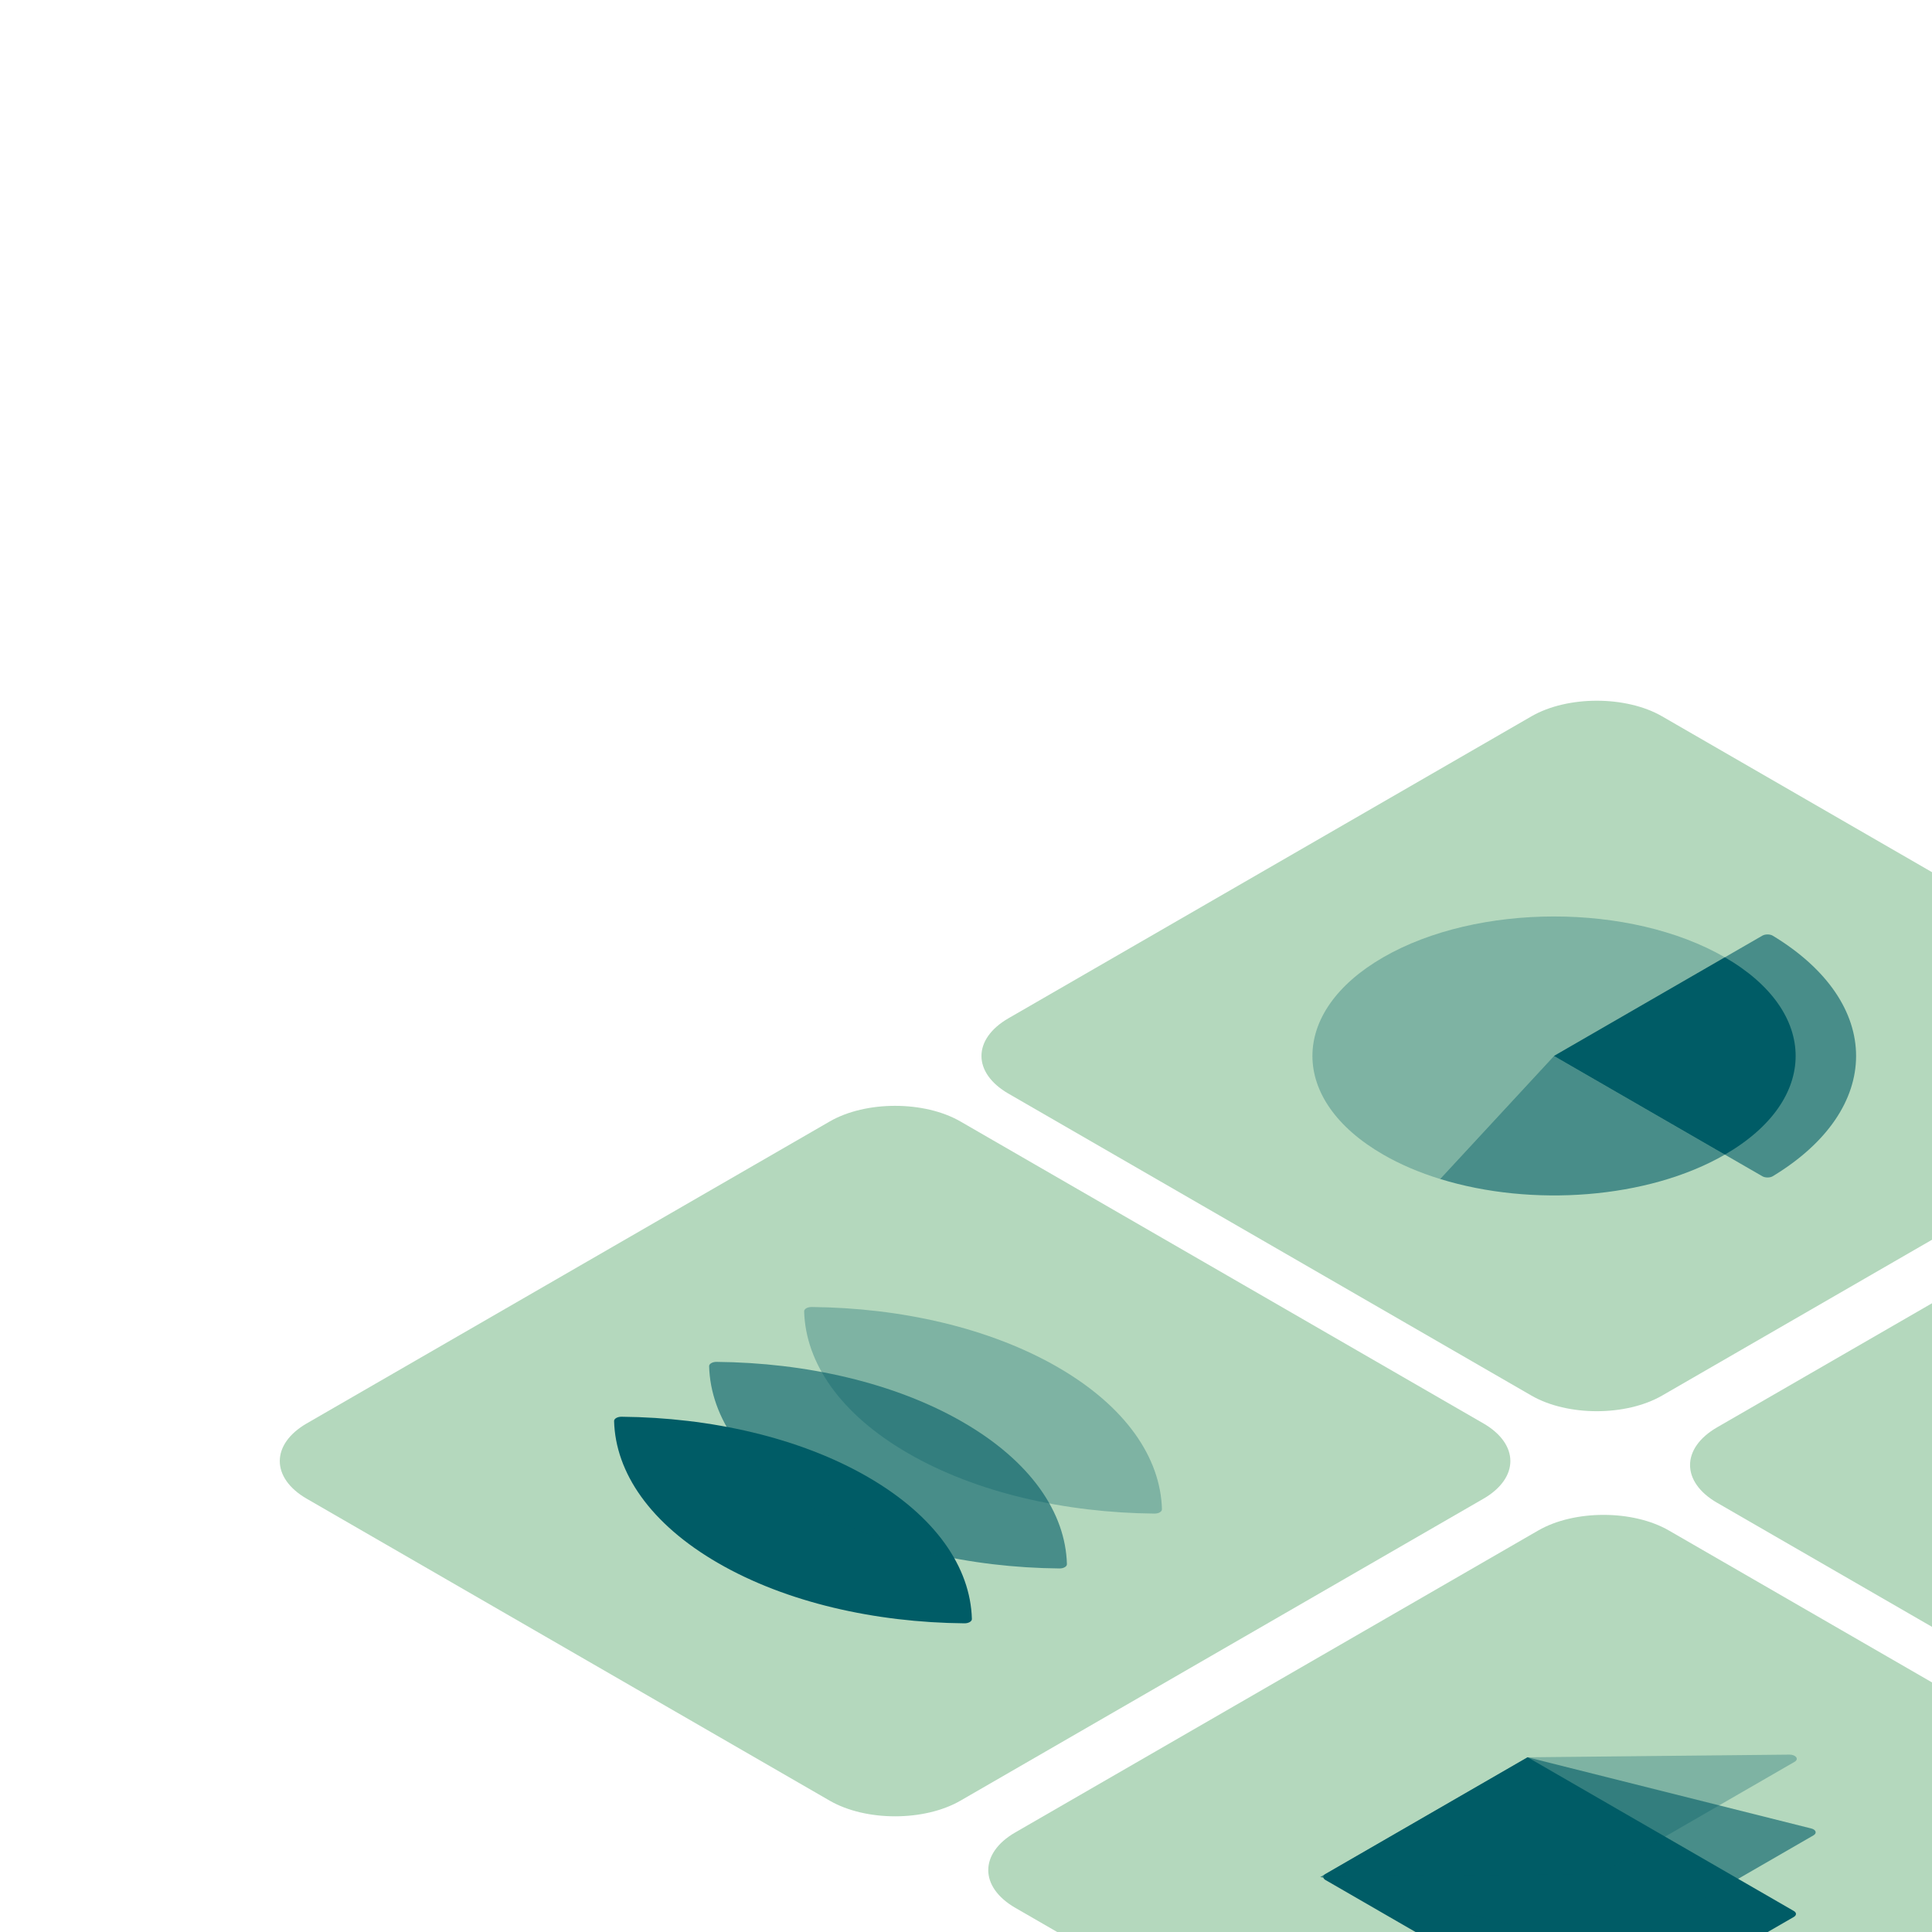
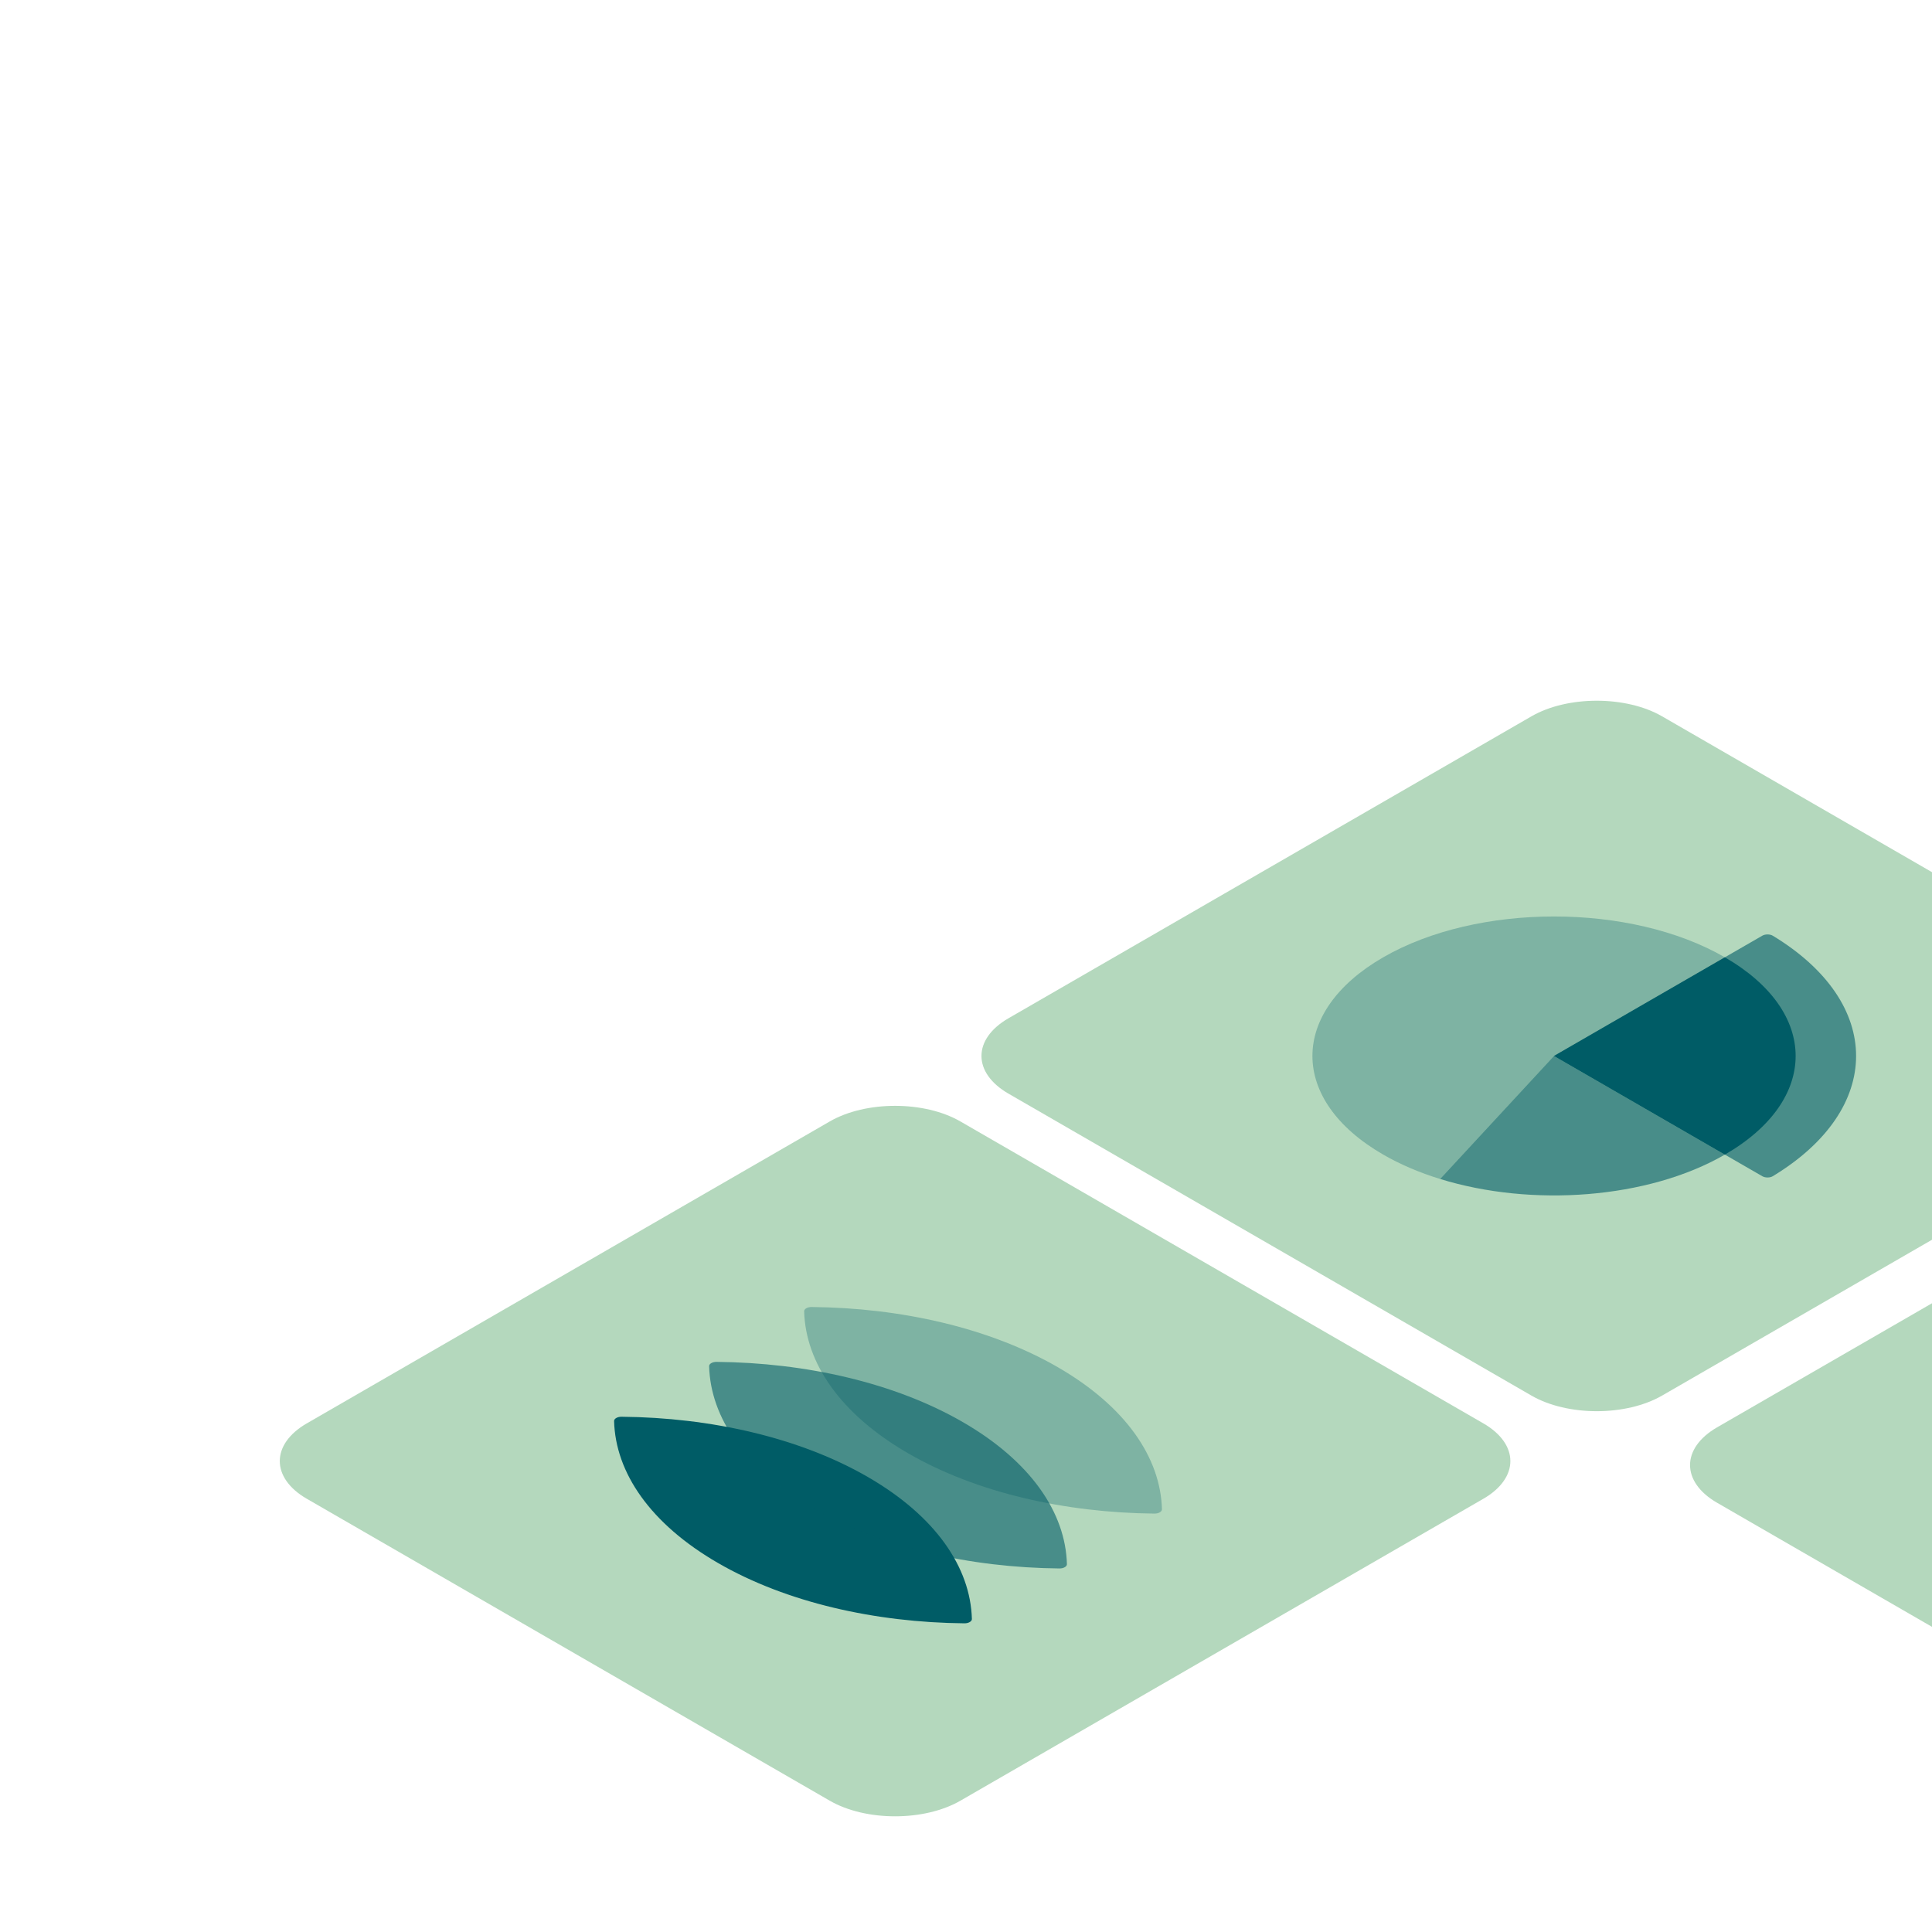
<svg xmlns="http://www.w3.org/2000/svg" width="800" height="800" viewBox="0 0 800 800" fill="none">
  <g clip-path="url(#clip0_577_4841)">
    <g clip-path="url(#clip1_577_4841)">
      <path d="M904.754 421.625L688.248 296.625C673.301 287.996 649.068 287.996 634.121 296.625L417.615 421.625C402.668 430.254 402.668 444.246 417.615 452.875L634.121 577.875C649.068 586.504 673.301 586.504 688.248 577.875L904.754 452.875C919.701 444.246 919.701 430.254 904.754 421.625Z" fill="#B4D8BD" />
      <path opacity="0.3" d="M596.33 488.194C587.853 485.587 579.897 482.219 572.741 478.087C533.684 455.537 533.684 418.962 572.741 396.412C611.799 373.862 675.17 373.85 714.228 396.4L643.474 437.25L596.33 488.194Z" fill="#005C66" />
      <path d="M714.229 478.1L643.474 437.25L714.229 396.4C753.308 418.962 753.308 455.537 714.229 478.1Z" fill="#005C66" />
      <path opacity="0.6" d="M729.741 487.056L643.474 437.25L729.741 387.443C730.932 386.756 732.902 386.756 734.082 387.462C780.068 415.325 780.057 459.181 734.082 487.037C732.924 487.743 730.943 487.75 729.741 487.056Z" fill="#005C66" />
      <path opacity="0.6" d="M714.228 478.1C682.315 496.525 634.185 499.887 596.329 488.194L643.474 437.25L714.228 478.1Z" fill="#005C66" />
    </g>
    <g clip-path="url(#clip2_577_4841)">
      <path d="M1198.16 591.025L981.657 466.025C966.71 457.395 942.477 457.395 927.53 466.025L711.024 591.025C696.077 599.654 696.077 613.645 711.024 622.275L927.53 747.275C942.477 755.904 966.71 755.904 981.657 747.275L1198.16 622.275C1213.11 613.645 1213.11 599.654 1198.16 591.025Z" fill="#B4D8BD" />
    </g>
    <g clip-path="url(#clip3_577_4841)">
      <path d="M614.202 589.375L397.696 464.375C382.749 455.746 358.516 455.746 343.57 464.375L127.063 589.375C112.116 598.004 112.117 611.996 127.063 620.625L343.57 745.625C358.516 754.254 382.749 754.254 397.696 745.625L614.202 620.625C629.149 611.996 629.149 598.004 614.202 589.375Z" fill="#B4D8BD" />
      <path d="M311.223 639.3C320.688 644.764 336.032 644.764 345.496 639.3C354.961 633.836 354.961 624.977 345.496 619.512C336.032 614.048 320.688 614.048 311.223 619.512C301.759 624.977 301.759 633.836 311.223 639.3Z" fill="#B4D8BD" />
      <path d="M297.421 647.269C325.621 663.55 362.394 671.844 399.352 672.181C401.052 672.2 402.47 671.381 402.437 670.4C401.864 649.069 387.487 627.831 359.288 611.55C331.088 595.269 294.314 586.975 257.367 586.644C255.668 586.625 254.249 587.444 254.282 588.425C254.856 609.756 269.232 630.994 297.421 647.269Z" fill="#005C66" />
      <path opacity="0.6" d="M336.771 624.55C364.971 640.831 401.744 649.125 438.702 649.462C440.402 649.481 441.82 648.662 441.787 647.681C441.214 626.35 426.838 605.112 398.638 588.831C370.438 572.55 333.664 564.256 296.717 563.925C295.018 563.906 293.6 564.725 293.632 565.706C294.206 587.037 308.582 608.275 336.771 624.55Z" fill="#005C66" />
      <path opacity="0.3" d="M376.121 601.831C404.321 618.112 441.095 626.406 478.052 626.744C479.752 626.762 481.17 625.944 481.137 624.962C480.564 603.631 466.188 582.394 437.988 566.112C409.788 549.831 373.014 541.537 336.067 541.206C334.368 541.187 332.95 542.006 332.982 542.987C333.556 564.319 347.932 585.556 376.121 601.831Z" fill="#005C66" />
    </g>
    <g clip-path="url(#clip4_577_4841)">
      <path d="M907.569 758.75L691.062 633.75C676.116 625.121 651.882 625.121 636.936 633.75L420.429 758.75C405.483 767.379 405.483 781.371 420.429 790L636.936 915C651.882 923.629 676.116 923.629 691.062 915L907.569 790C922.515 781.371 922.515 767.379 907.569 758.75Z" fill="#B4D8BD" />
      <path d="M632.562 727.662L742.786 791.3C743.966 791.981 743.966 793.081 742.786 793.762L659.063 842.1L548.839 778.462C547.66 777.781 547.66 776.681 548.839 776L632.562 727.662Z" fill="#005C66" />
      <path opacity="0.6" d="M668.221 807.725L546.707 777.231L632.562 727.662L750.017 757.137C751.965 757.625 752.453 759.094 750.948 759.962L668.221 807.725Z" fill="#005C66" />
      <path opacity="0.3" d="M632.562 727.662L740.924 726.55C743.641 726.519 745.027 728.419 743.11 729.525L662.538 776.044L546.707 777.231" fill="#005C66" />
    </g>
  </g>
  <defs>
    <clipPath id="clip0_577_4841">
      <rect width="800" height="800" fill="white" />
    </clipPath>
    <clipPath id="clip1_577_4841">
      <rect width="312.5" height="312.5" fill="white" transform="matrix(0.866 0.5 -0.866 0.5 661.185 281)" />
    </clipPath>
    <clipPath id="clip2_577_4841">
      <rect width="312.5" height="312.5" fill="white" transform="matrix(0.866 0.5 -0.866 0.5 954.551 450.375)" />
    </clipPath>
    <clipPath id="clip3_577_4841">
      <rect width="312.5" height="312.5" fill="white" transform="matrix(0.866 0.5 -0.866 0.5 370.633 448.75)" />
    </clipPath>
    <clipPath id="clip4_577_4841">
-       <rect width="312.5" height="312.5" fill="white" transform="matrix(0.866 0.5 -0.866 0.5 663.999 618.125)" />
-     </clipPath>
+       </clipPath>
  </defs>
</svg>